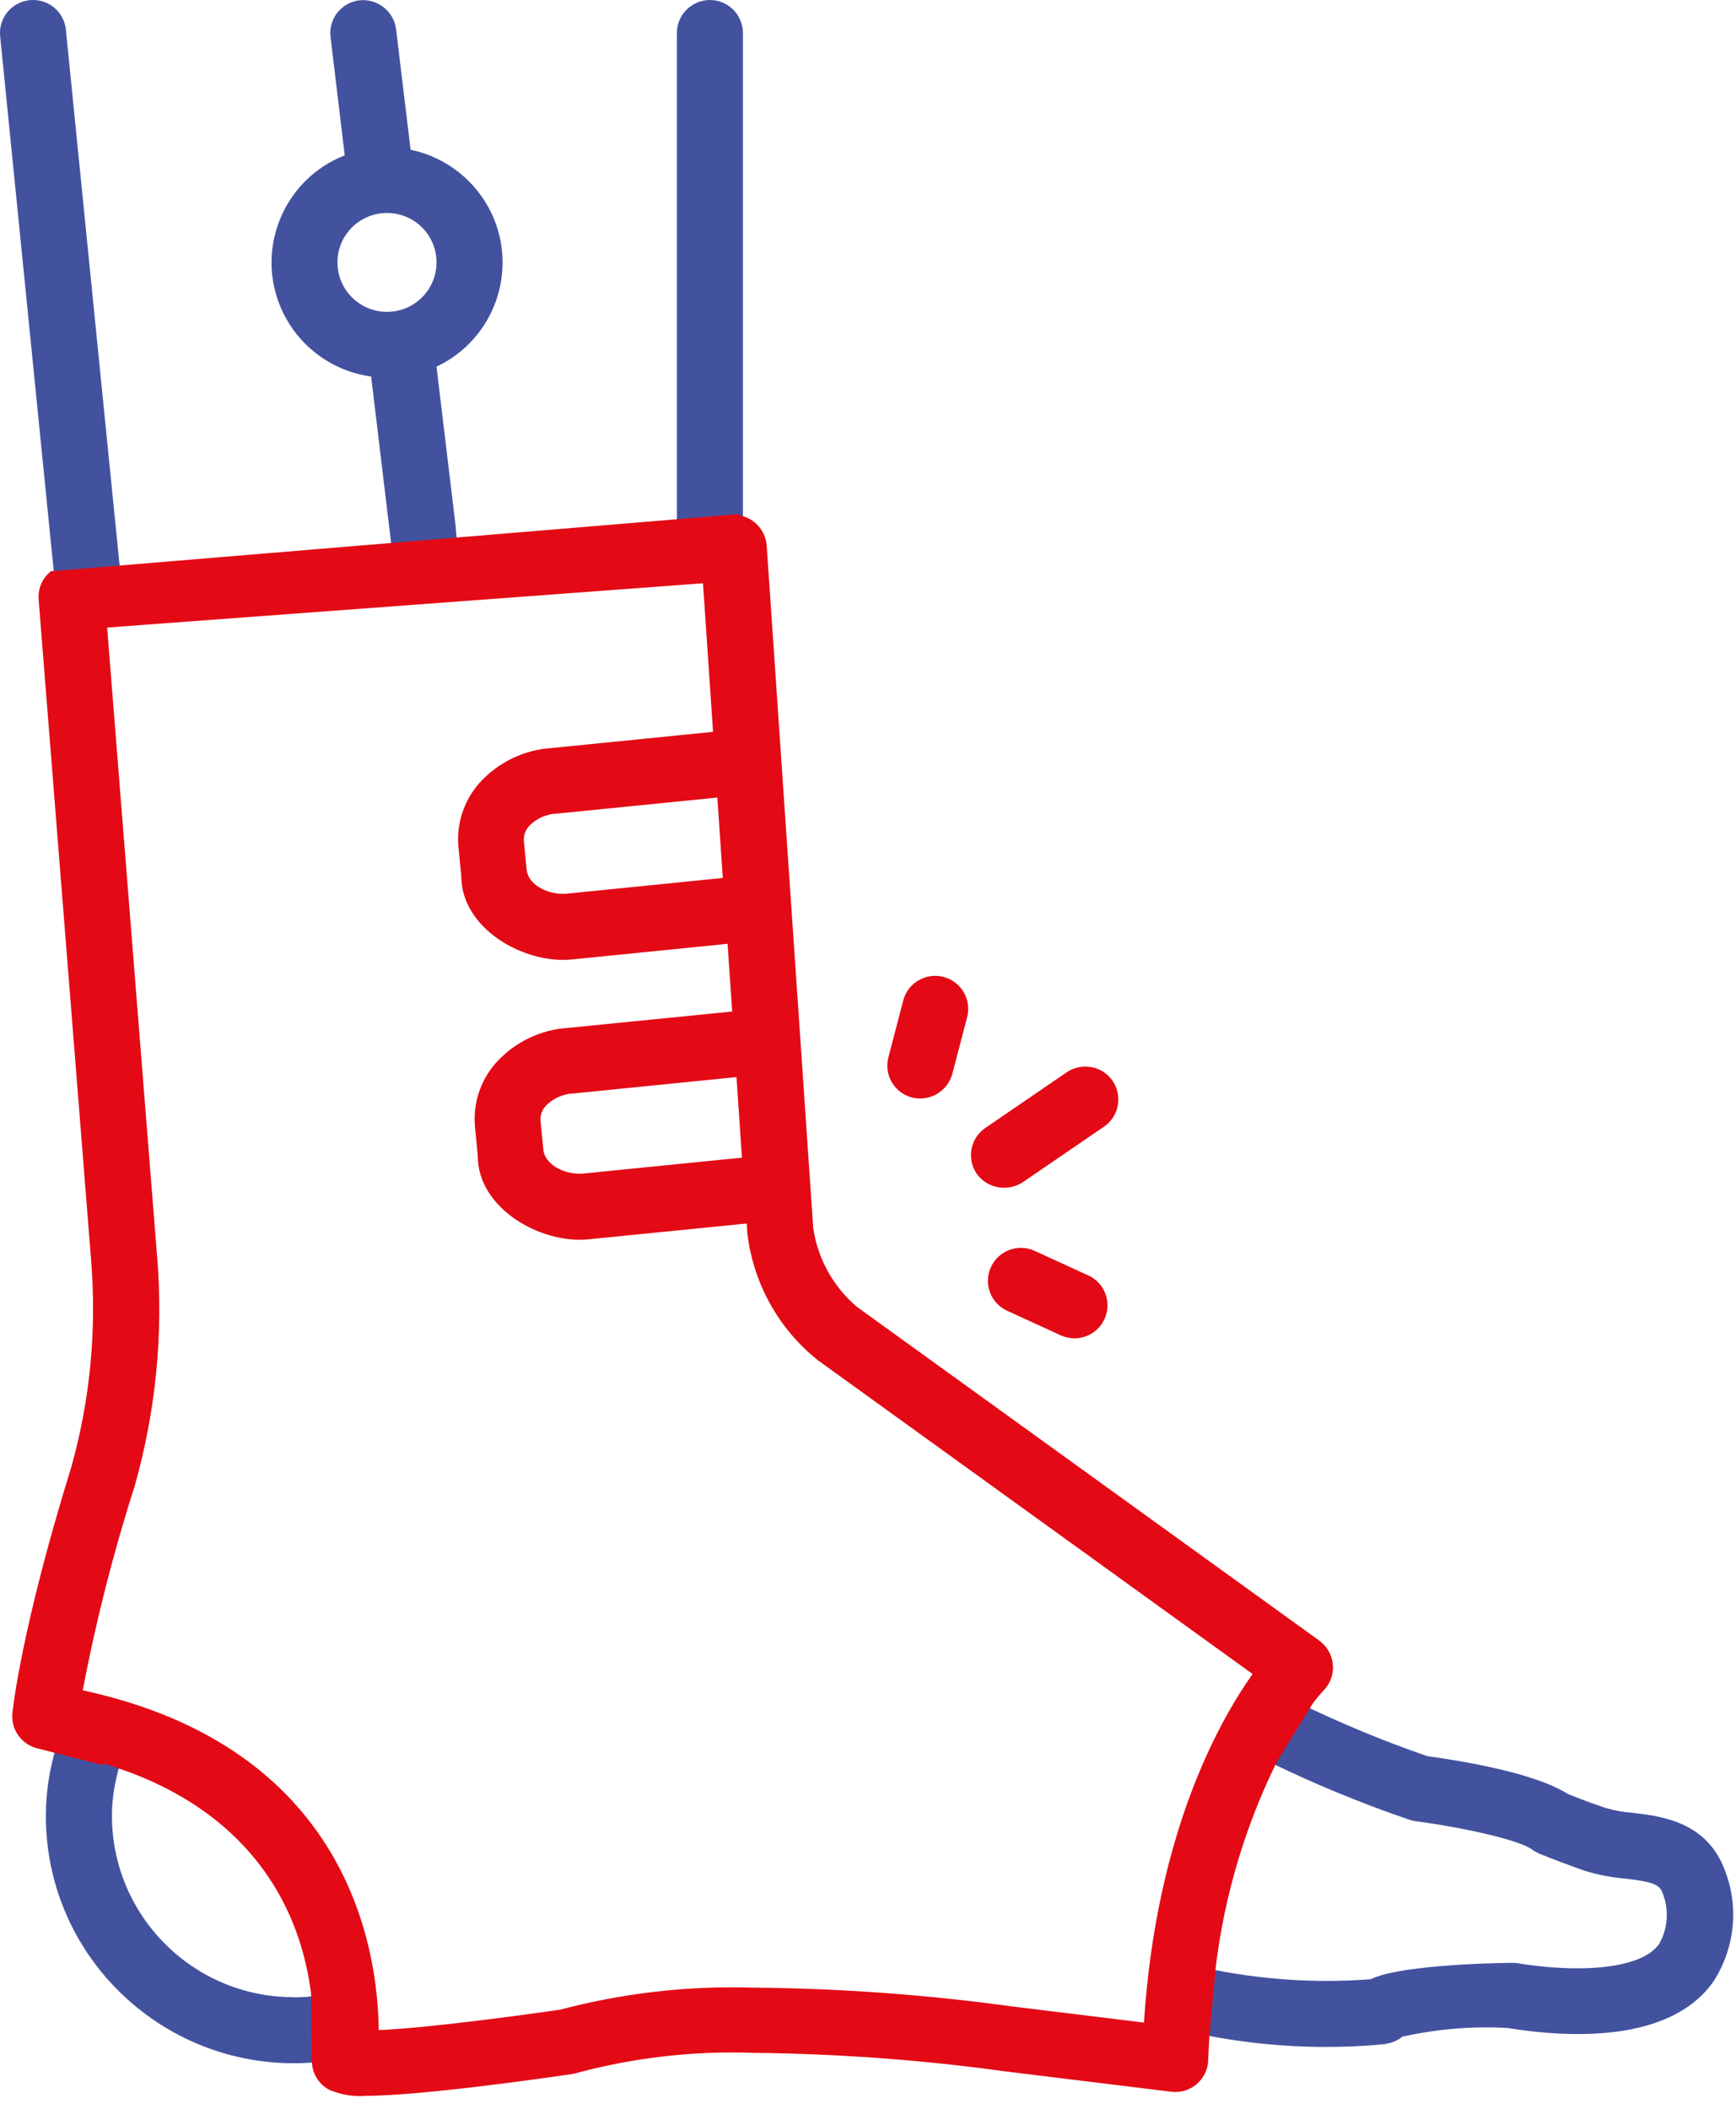
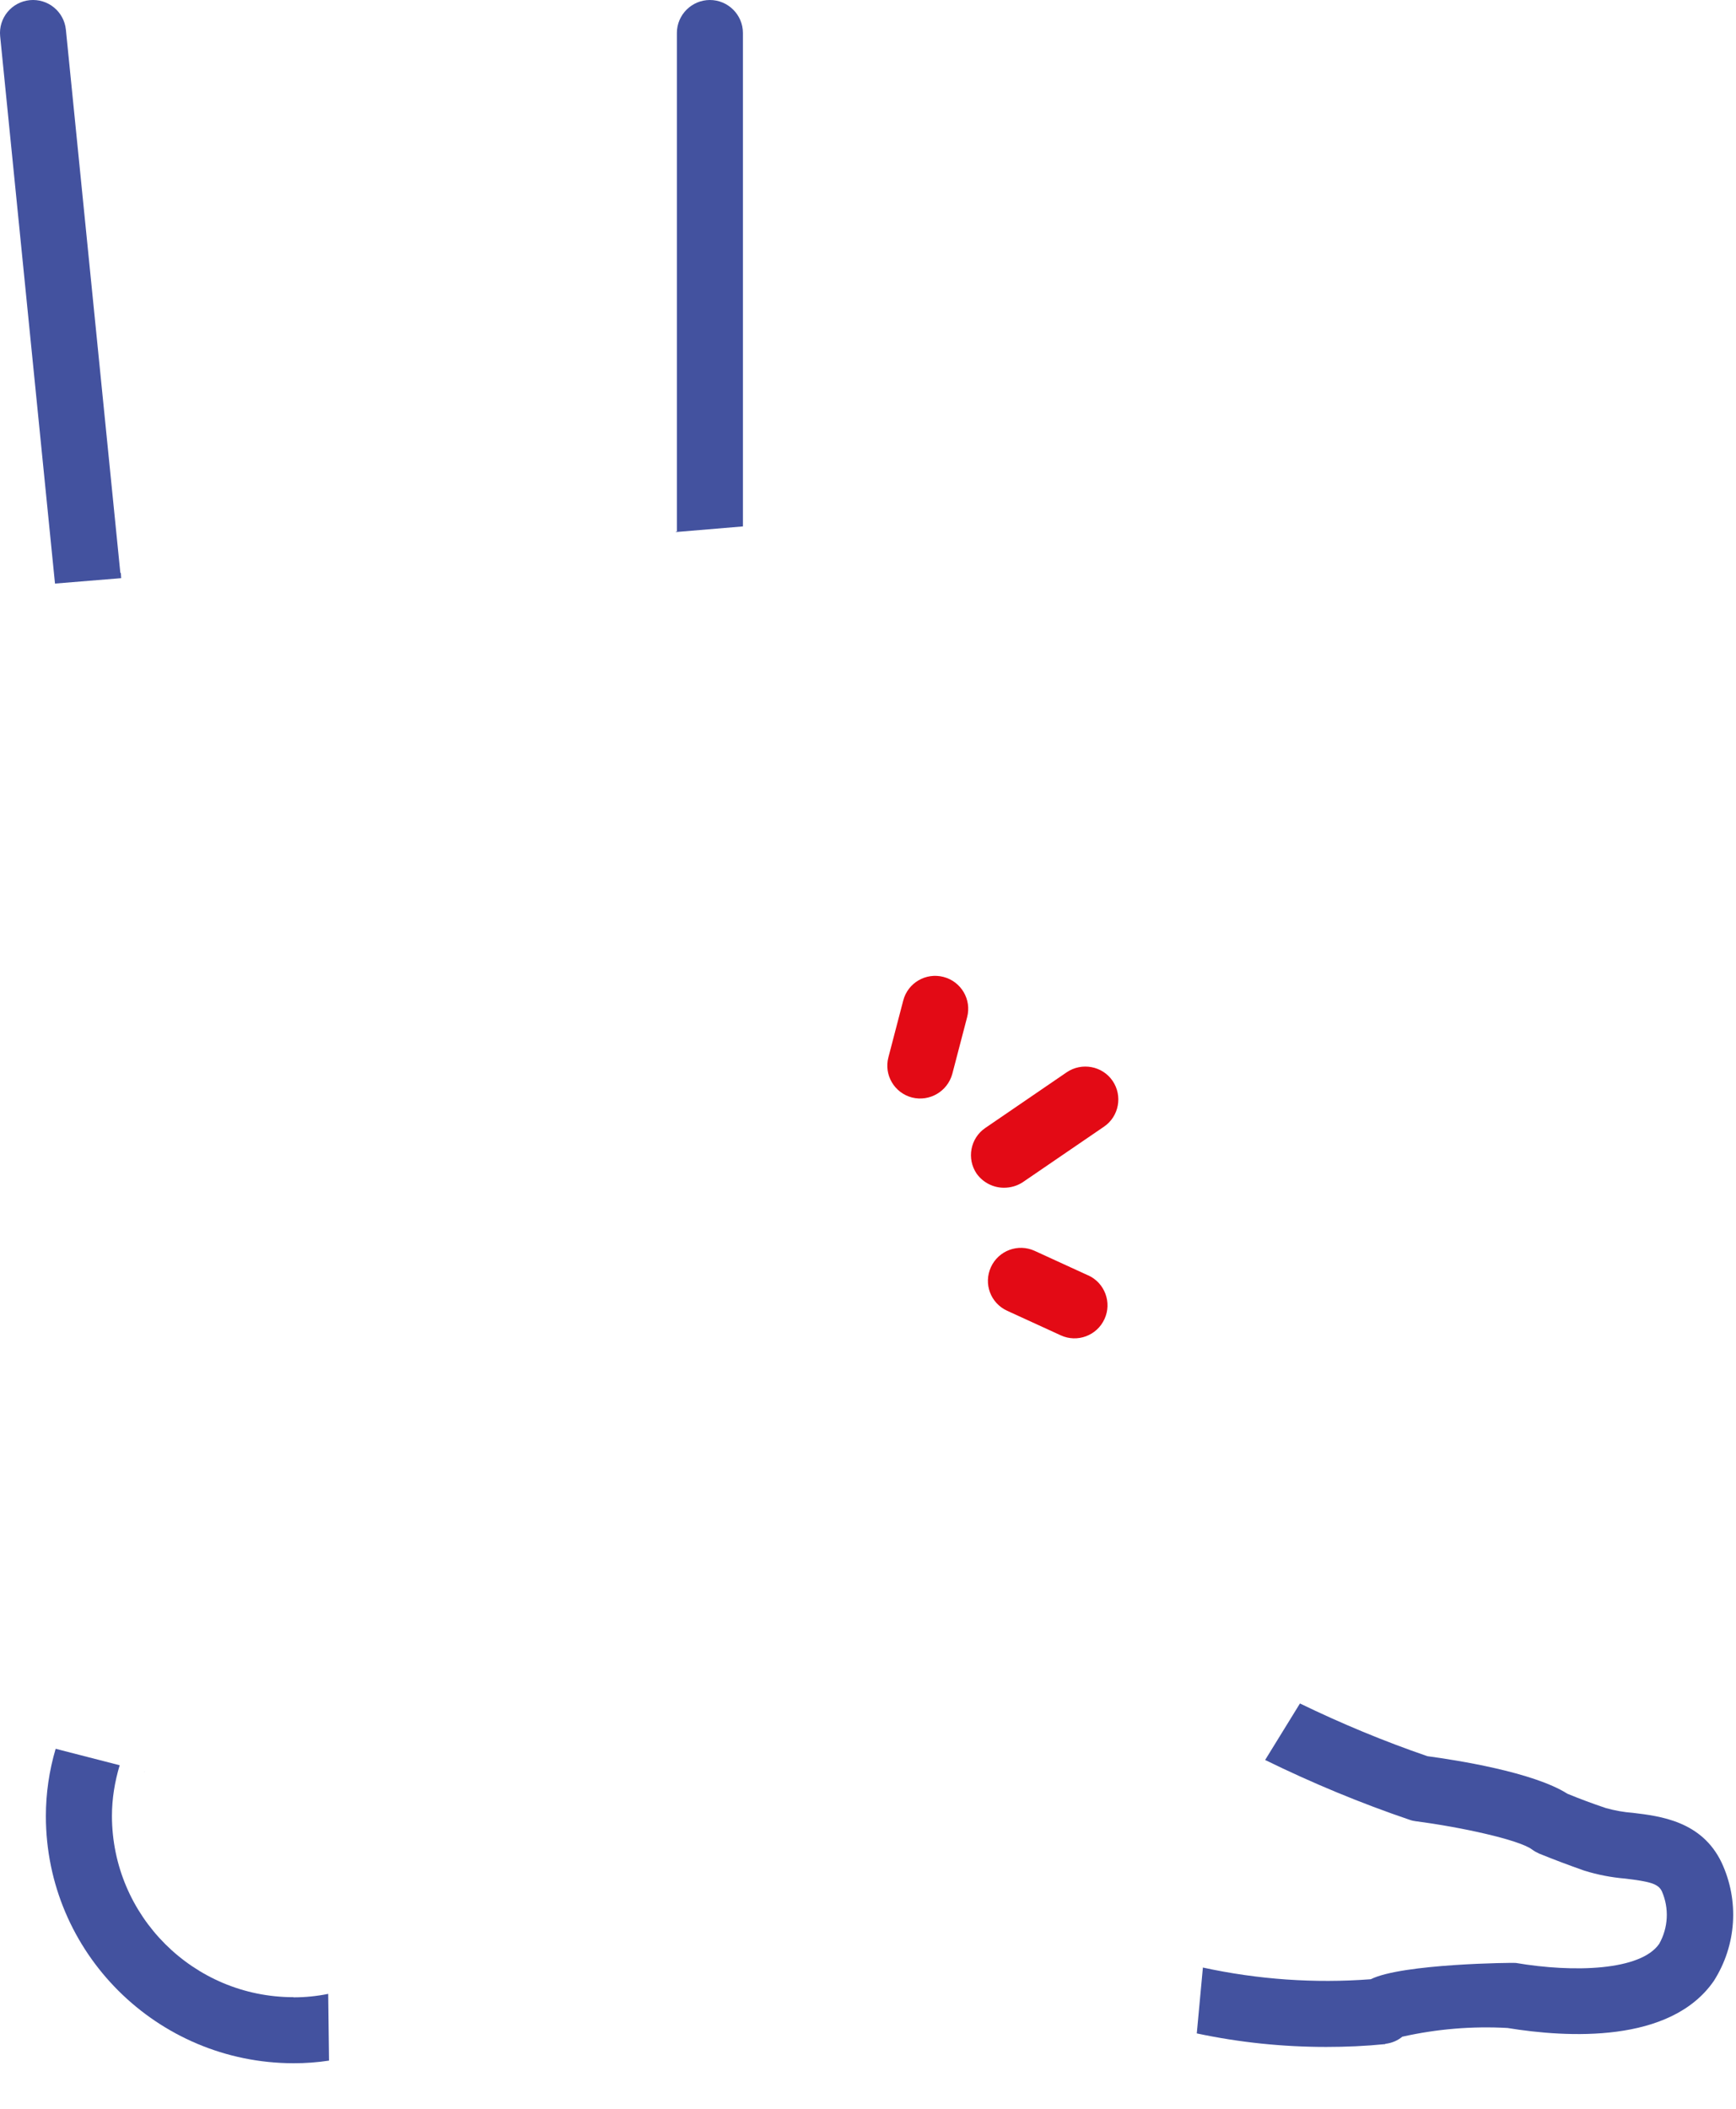
<svg xmlns="http://www.w3.org/2000/svg" width="56" height="68" viewBox="0 0 56 68" fill="none">
  <path d="M29.419 35.39C29.989 35.533 30.564 35.193 30.719 34.63L31.198 32.798C31.347 32.23 31.006 31.651 30.436 31.502C29.866 31.353 29.286 31.693 29.137 32.261L28.658 34.094C28.509 34.662 28.849 35.241 29.419 35.39Z" fill="#E30A15" />
-   <path d="M35.102 41.126L33.376 40.335C32.843 40.09 32.21 40.324 31.965 40.86C31.72 41.397 31.954 42.024 32.492 42.268L34.218 43.059C34.75 43.304 35.384 43.07 35.629 42.533C35.874 42.002 35.639 41.37 35.107 41.126H35.102Z" fill="#E30A15" />
+   <path d="M35.102 41.126L33.376 40.335C32.843 40.09 32.21 40.324 31.965 40.86C31.72 41.397 31.954 42.024 32.492 42.268L34.218 43.059C34.75 43.304 35.384 43.07 35.629 42.533C35.874 42.002 35.639 41.37 35.107 41.126H35.102" fill="#E30A15" />
  <path d="M32.385 38.3C32.598 38.3 32.806 38.242 32.987 38.125L35.613 36.33C36.097 36.001 36.22 35.337 35.89 34.853C35.559 34.37 34.894 34.248 34.409 34.577L31.784 36.372C31.299 36.702 31.176 37.366 31.507 37.849C31.709 38.13 32.039 38.3 32.385 38.3Z" fill="#E30A15" />
  <path d="M4.671 57.13L4.639 57.119C4.639 57.119 4.666 57.124 4.677 57.13H4.671Z" fill="#43529F" />
  <path d="M9.469 64.401C6.236 64.401 3.616 61.782 3.611 58.558C3.611 58.001 3.701 57.453 3.861 56.922L1.795 56.391C1.587 57.097 1.48 57.825 1.48 58.563C1.48 62.961 5.059 66.525 9.469 66.531C9.852 66.531 10.236 66.504 10.614 66.446L10.587 64.294C10.22 64.369 9.842 64.406 9.469 64.406V64.401Z" fill="#43529F" />
  <path d="M44.693 65.904C44.89 65.882 45.082 65.803 45.236 65.675C46.349 65.426 47.489 65.33 48.629 65.394C50.546 65.707 53.885 65.904 55.286 63.875C56.016 62.728 56.112 61.294 55.536 60.061C54.897 58.723 53.56 58.563 52.676 58.457C52.384 58.436 52.091 58.383 51.803 58.303C51.377 58.16 50.962 58.006 50.562 57.841C49.46 57.14 46.957 56.752 46.046 56.63C44.64 56.147 43.271 55.578 41.934 54.93L40.811 56.752C42.329 57.496 43.889 58.144 45.487 58.686C45.545 58.707 45.609 58.718 45.673 58.728C47.148 58.919 49.002 59.328 49.417 59.636C49.486 59.689 49.566 59.732 49.646 59.769C50.115 59.96 50.61 60.146 51.111 60.322C51.537 60.454 51.979 60.539 52.421 60.576C53.22 60.672 53.491 60.741 53.608 60.985C53.848 61.532 53.816 62.159 53.523 62.68C52.927 63.545 50.77 63.615 48.895 63.296C48.847 63.285 45.226 63.317 44.219 63.822C42.403 63.96 40.582 63.832 38.803 63.445L38.606 65.569C39.98 65.861 41.375 66.005 42.781 66.005C43.415 66.005 44.049 65.978 44.683 65.914L44.693 65.904Z" fill="#43529F" />
-   <path d="M11.972 12.142L12.654 17.82H12.638V17.915L14.763 17.74L14.694 16.933L14.081 11.823C15.94 10.947 16.733 8.732 15.855 6.878C15.354 5.827 14.39 5.067 13.245 4.828L12.777 0.94C12.702 0.361 12.175 -0.053 11.594 0.011C11.008 0.08 10.593 0.611 10.662 1.19L11.12 5.009C9.208 5.758 8.266 7.914 9.017 9.821C9.512 11.074 10.641 11.961 11.978 12.142H11.972ZM12.484 6.868C13.368 6.868 14.081 7.579 14.081 8.461C14.081 9.343 13.368 10.055 12.484 10.055C11.6 10.055 10.886 9.343 10.886 8.461C10.886 7.579 11.6 6.868 12.484 6.868Z" fill="#43529F" />
  <path d="M3.904 18.473H3.882L2.125 0.956C2.066 0.372 1.545 -0.053 0.959 0.005C0.373 0.064 -0.053 0.584 0.005 1.169L1.774 18.818L3.909 18.643L3.898 18.473H3.904Z" fill="#43529F" />
  <path d="M22.9 0C22.314 0 21.835 0.478 21.835 1.062V17.14H21.803V17.156L23.965 16.975V1.062C23.965 0.478 23.486 0 22.9 0Z" fill="#43529F" />
-   <path d="M41.221 56.758L42.344 54.936C42.451 54.792 42.568 54.649 42.691 54.516C43.106 54.097 43.101 53.427 42.685 53.013C42.648 52.976 42.605 52.939 42.563 52.907L27.635 42.135C26.879 41.487 26.383 40.595 26.234 39.612C26.234 39.612 24.732 17.597 24.732 17.591C24.695 17.097 24.322 16.694 23.832 16.614V16.577L1.64 18.42C1.592 18.462 1.544 18.505 1.502 18.553C1.315 18.765 1.225 19.047 1.246 19.328L2.94 40.648C3.121 42.879 2.908 45.131 2.306 47.287C0.681 52.525 0.41 55.138 0.399 55.244C0.346 55.78 0.708 56.274 1.241 56.386L3.307 56.917C3.307 56.917 3.318 56.88 3.323 56.859C3.589 56.938 3.84 57.029 4.085 57.114L4.117 57.124C8.59 58.781 9.767 62.122 10.033 64.284L10.06 66.435C10.055 66.833 10.268 67.2 10.619 67.386C10.987 67.545 11.392 67.614 11.796 67.582C13.703 67.582 18.272 66.908 18.469 66.876C18.528 66.865 18.587 66.855 18.645 66.833C20.483 66.345 22.389 66.127 24.29 66.196C27.006 66.223 29.717 66.419 32.407 66.791L37.78 67.45C38.366 67.524 38.893 67.11 38.968 66.525C38.968 66.493 38.973 66.456 38.973 66.424C38.984 66.122 39.005 65.84 39.021 65.553L39.218 63.429C39.501 61.102 40.177 58.845 41.221 56.747V56.758ZM23.939 37.329L18.794 37.844C18.16 37.881 17.569 37.525 17.527 37.074L17.436 36.133C17.425 35.964 17.484 35.794 17.601 35.666C17.841 35.411 18.171 35.268 18.523 35.257L23.758 34.731L23.933 37.323L23.939 37.329ZM23.321 28.31L18.256 28.82C17.623 28.857 17.031 28.501 16.989 28.049L16.898 27.109C16.888 26.939 16.946 26.77 17.063 26.642C17.303 26.387 17.633 26.244 17.985 26.233L23.14 25.718L23.316 28.31H23.321ZM36.896 65.219L32.684 64.704C29.898 64.321 27.092 64.114 24.285 64.093C22.187 64.029 20.094 64.268 18.065 64.804C17.479 64.889 14.022 65.383 12.217 65.463C12.19 62.813 11.216 56.349 2.668 54.506C3.094 52.285 3.648 50.087 4.34 47.935C5.027 45.513 5.278 42.99 5.065 40.483L3.456 20.236L22.677 18.808L23.002 23.599L17.814 24.119C16.904 24.172 16.052 24.587 15.45 25.266C14.96 25.829 14.72 26.568 14.789 27.311L14.88 28.251C14.88 29.951 16.914 31.093 18.443 30.939L23.47 30.434L23.619 32.617L18.347 33.143C17.436 33.196 16.584 33.611 15.982 34.29C15.492 34.853 15.253 35.592 15.322 36.335L15.412 37.275C15.412 38.97 17.447 40.117 18.975 39.963L24.088 39.453L24.109 39.777C24.301 41.386 25.116 42.852 26.383 43.862L40.406 53.98C39.282 55.563 37.296 59.169 36.902 65.213L36.896 65.219Z" fill="#E30A15" />
</svg>